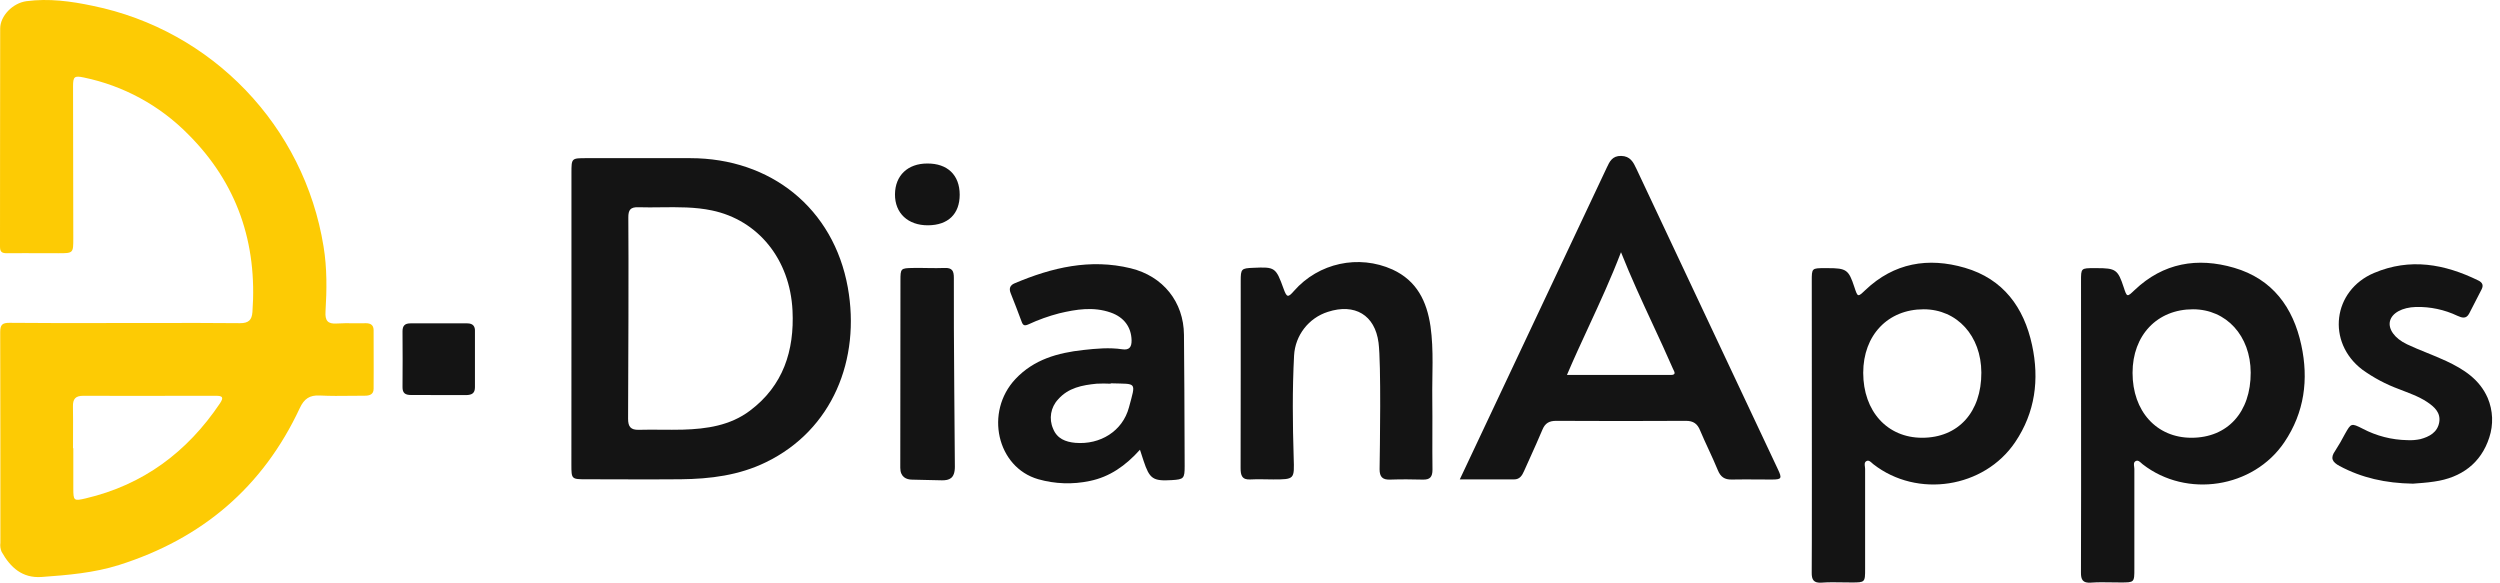
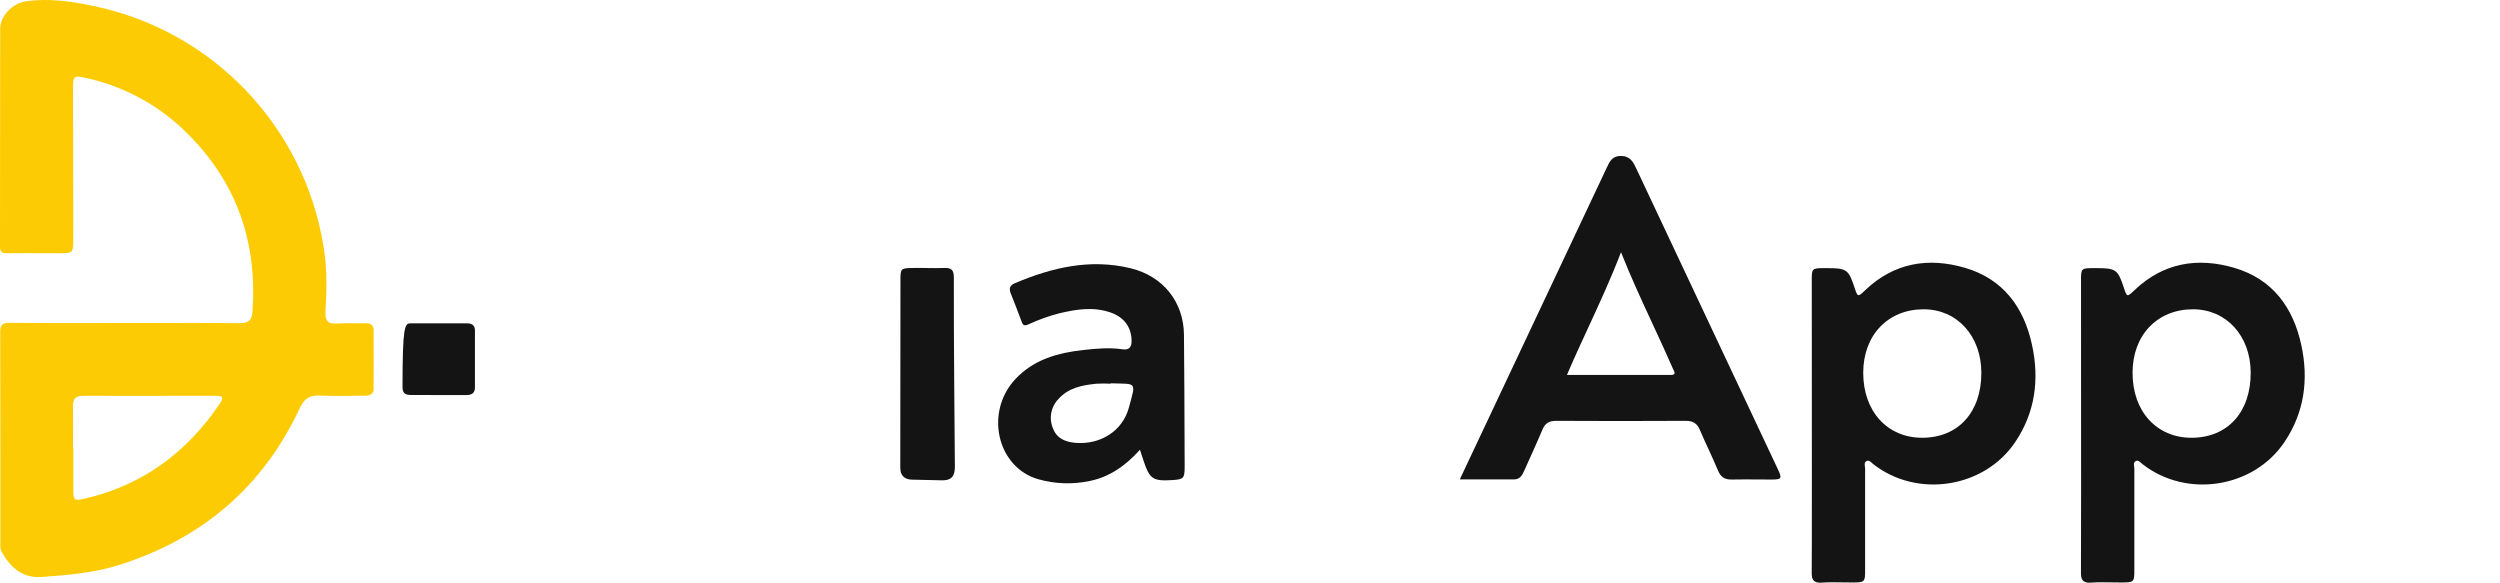
<svg xmlns="http://www.w3.org/2000/svg" width="133" height="31" viewBox="0 0 133 31" fill="none">
  <path fill-rule="evenodd" clip-rule="evenodd" d="M8.288 17.183C7.745 17.183 7.202 17.184 6.658 17.184C6.144 17.184 5.63 17.185 5.116 17.186C3.576 17.187 2.038 17.189 0.508 17.174C0.116 17.172 0.011 17.281 0.011 17.67C0.021 21.404 0.021 25.139 0.021 28.874C-0.002 29.038 0.021 29.204 0.086 29.356C0.554 30.188 1.184 30.769 2.218 30.695C3.606 30.595 4.992 30.48 6.329 30.059C10.745 28.663 13.985 25.919 15.949 21.71C16.179 21.218 16.467 21.014 17.011 21.041C17.569 21.07 18.129 21.064 18.69 21.057C18.925 21.055 19.161 21.052 19.396 21.052C19.655 21.054 19.876 20.989 19.876 20.683C19.882 19.991 19.88 19.299 19.878 18.607C19.877 18.26 19.876 17.914 19.876 17.567C19.874 17.305 19.733 17.195 19.462 17.195C19.245 17.202 19.025 17.2 18.807 17.197C18.505 17.194 18.205 17.191 17.919 17.211C17.425 17.246 17.289 17.048 17.317 16.581C17.387 15.425 17.402 14.266 17.214 13.12C16.182 6.707 11.285 1.603 4.92 0.307C3.764 0.062 2.593 -0.093 1.413 0.062C0.668 0.161 0.01 0.854 0.01 1.517C0.003 3.637 0.003 5.757 0.003 7.876C0.004 9.622 0.004 11.366 0 13.11C0 13.395 0.088 13.472 0.369 13.472C0.976 13.466 1.584 13.468 2.191 13.47C2.495 13.471 2.799 13.472 3.103 13.472C3.899 13.472 3.899 13.471 3.899 12.675C3.89 9.98 3.886 7.287 3.886 4.595C3.886 4.075 3.956 4.017 4.46 4.123C6.566 4.559 8.495 5.608 10.005 7.139C12.624 9.751 13.697 12.938 13.429 16.601C13.398 17.029 13.22 17.193 12.773 17.193C11.278 17.178 9.783 17.18 8.288 17.183ZM3.9 23.843H3.884C3.884 23.617 3.885 23.391 3.886 23.165C3.888 22.649 3.89 22.135 3.881 21.625C3.873 21.238 4.004 21.056 4.424 21.056C5.991 21.062 7.557 21.06 9.124 21.058C9.908 21.057 10.692 21.056 11.476 21.056C11.826 21.056 11.929 21.121 11.697 21.466C9.958 24.048 7.625 25.793 4.559 26.514C3.925 26.663 3.9 26.642 3.9 25.973V23.843Z" fill="#FDCB04" />
-   <path fill-rule="evenodd" clip-rule="evenodd" d="M30.401 9.207V16.94C30.401 19.535 30.4 22.125 30.398 24.713C30.398 25.497 30.403 25.497 31.2 25.497C31.758 25.497 32.316 25.499 32.873 25.501C33.989 25.505 35.105 25.509 36.219 25.497C37.785 25.48 39.321 25.289 40.754 24.588C44.295 22.865 45.79 19.112 45.103 15.289C44.345 11.088 41.013 8.414 36.717 8.414H31.2C30.799 8.414 30.6 8.414 30.5 8.514C30.401 8.613 30.401 8.812 30.401 9.207ZM33.989 22.866C33.555 22.879 33.414 22.701 33.414 22.28C33.427 20.484 33.447 13.342 33.427 11.575C33.423 11.166 33.539 11.013 33.96 11.025C34.361 11.038 34.762 11.033 35.163 11.028C36.071 11.018 36.978 11.007 37.874 11.195C40.338 11.711 42.03 13.8 42.162 16.526C42.264 18.65 41.672 20.518 39.896 21.849C38.851 22.638 37.598 22.821 36.325 22.857C35.941 22.867 35.557 22.864 35.172 22.861C34.778 22.858 34.384 22.855 33.989 22.866Z" fill="#141414" />
  <path fill-rule="evenodd" clip-rule="evenodd" d="M77.783 25.245L77.66 25.505L80.549 25.504C80.85 25.504 80.974 25.3 81.079 25.062C81.184 24.827 81.29 24.592 81.396 24.358C81.622 23.857 81.848 23.356 82.061 22.849C82.203 22.511 82.42 22.389 82.785 22.389C85.088 22.402 87.391 22.402 89.693 22.389C90.086 22.388 90.302 22.545 90.443 22.893C90.586 23.234 90.74 23.568 90.894 23.901C91.064 24.27 91.234 24.637 91.388 25.013C91.535 25.371 91.745 25.522 92.135 25.511C92.609 25.501 93.084 25.504 93.558 25.508C93.796 25.509 94.034 25.511 94.271 25.511C94.779 25.509 94.814 25.453 94.588 24.974C92.076 19.638 89.565 14.304 87.054 8.973C86.889 8.619 86.725 8.305 86.245 8.295C85.775 8.286 85.631 8.594 85.481 8.916C85.471 8.937 85.461 8.959 85.451 8.98C83.462 13.189 78.724 23.248 77.783 25.245ZM84.515 17.384C85.112 16.091 85.711 14.796 86.237 13.417C86.767 14.755 87.351 16.012 87.926 17.252C88.293 18.043 88.657 18.826 89.001 19.618C89.009 19.637 89.019 19.657 89.03 19.678C89.092 19.8 89.168 19.948 88.886 19.948H83.361C83.731 19.079 84.123 18.232 84.515 17.384Z" fill="#141414" />
  <path fill-rule="evenodd" clip-rule="evenodd" d="M97.087 14.265C96.386 14.265 96.386 14.268 96.386 14.946C96.386 15.568 96.387 16.725 96.388 18.141C96.391 22.552 96.396 29.463 96.383 30.451C96.377 30.838 96.478 31.028 96.918 30.996C97.284 30.969 97.653 30.976 98.022 30.982C98.184 30.985 98.346 30.987 98.507 30.987C98.861 30.986 99.041 30.986 99.131 30.896C99.224 30.805 99.224 30.619 99.224 30.244V24.942C99.224 24.905 99.219 24.865 99.213 24.825C99.198 24.712 99.182 24.594 99.291 24.532C99.409 24.466 99.503 24.553 99.593 24.636C99.618 24.658 99.642 24.68 99.666 24.699C102 26.517 105.553 25.97 107.205 23.525C108.275 21.942 108.5 20.184 108.106 18.36C107.674 16.35 106.571 14.841 104.53 14.246C102.581 13.677 100.764 13.98 99.238 15.43C99.035 15.623 98.934 15.72 98.861 15.702C98.788 15.684 98.744 15.549 98.654 15.278C98.349 14.348 98.232 14.265 97.236 14.265H97.087ZM105.408 19.821C105.415 21.928 104.179 23.289 102.256 23.289C100.402 23.289 99.124 21.878 99.123 19.834C99.123 17.83 100.439 16.454 102.339 16.454C104.116 16.454 105.401 17.868 105.408 19.821Z" fill="#141414" />
  <path fill-rule="evenodd" clip-rule="evenodd" d="M111.412 14.265C110.71 14.265 110.71 14.268 110.71 14.946C110.71 15.712 110.711 17.292 110.712 19.165C110.714 23.549 110.718 29.537 110.707 30.451C110.702 30.838 110.801 31.028 111.24 30.996C111.607 30.969 111.976 30.976 112.345 30.982C112.507 30.985 112.669 30.987 112.83 30.987C113.185 30.986 113.365 30.986 113.456 30.896C113.548 30.804 113.548 30.619 113.548 30.244V24.942C113.548 24.906 113.543 24.867 113.537 24.827C113.521 24.713 113.504 24.595 113.614 24.532C113.732 24.466 113.827 24.553 113.918 24.636C113.942 24.659 113.966 24.68 113.99 24.699C116.325 26.517 119.877 25.97 121.528 23.525C122.597 21.942 122.825 20.184 122.43 18.36C121.998 16.35 120.894 14.841 118.854 14.246C116.904 13.677 115.089 13.98 113.562 15.43C113.359 15.623 113.257 15.72 113.185 15.702C113.112 15.684 113.068 15.549 112.979 15.278C112.673 14.348 112.555 14.265 111.56 14.265H111.412ZM119.737 19.821C119.744 21.928 118.508 23.289 116.585 23.289C114.727 23.289 113.45 21.878 113.452 19.834C113.45 17.83 114.768 16.454 116.666 16.454C118.444 16.454 119.73 17.868 119.737 19.821Z" fill="#141414" />
  <path fill-rule="evenodd" clip-rule="evenodd" d="M57.98 25.587C59.039 25.369 59.877 24.779 60.646 23.926C60.726 24.166 60.782 24.335 60.837 24.512C61.158 25.48 61.336 25.602 62.34 25.542C62.979 25.503 63.024 25.458 63.024 24.794C63.023 24.461 63.021 24.128 63.02 23.795C63.013 21.8 63.007 19.805 62.987 17.81C62.972 16.061 61.876 14.694 60.155 14.273C57.994 13.747 55.96 14.232 53.973 15.074C53.733 15.175 53.669 15.351 53.767 15.596C53.968 16.101 54.164 16.606 54.352 17.116C54.425 17.318 54.506 17.347 54.714 17.256C55.24 17.011 55.788 16.815 56.35 16.669C57.262 16.453 58.168 16.306 59.086 16.626C59.797 16.874 60.183 17.398 60.2 18.099C60.208 18.455 60.084 18.639 59.707 18.582C59.013 18.479 58.32 18.544 57.629 18.62C56.275 18.77 55.004 19.12 54.022 20.163C52.375 21.918 53.035 24.859 55.232 25.494C56.126 25.749 57.07 25.781 57.98 25.587ZM59.085 20.413V20.397L59.134 20.393C59.81 20.415 60.136 20.387 60.245 20.527C60.355 20.668 60.247 20.979 60.058 21.682C59.719 22.938 58.532 23.67 57.209 23.559C56.691 23.512 56.235 23.339 56.026 22.81C55.791 22.284 55.896 21.667 56.291 21.247C56.834 20.627 57.578 20.488 58.343 20.413C58.59 20.4 58.837 20.4 59.085 20.413Z" fill="#141414" />
-   <path d="M66.006 14.949C66.006 14.305 66.038 14.273 66.662 14.248C67.835 14.194 67.873 14.219 68.29 15.37C68.457 15.83 68.525 15.843 68.842 15.476C70.15 13.986 72.277 13.525 74.084 14.34C75.379 14.938 75.908 16.032 76.103 17.361C76.284 18.644 76.181 19.934 76.198 21.22C76.214 22.474 76.19 23.73 76.208 24.986C76.208 25.37 76.079 25.526 75.693 25.515C75.114 25.499 74.533 25.495 73.955 25.515C73.547 25.53 73.394 25.367 73.394 24.965C73.41 23.858 73.483 19.363 73.338 18.23C73.147 16.757 72.075 16.126 70.644 16.59C69.62 16.915 68.904 17.839 68.845 18.911C68.75 20.722 68.768 22.539 68.824 24.352C68.859 25.491 68.883 25.506 67.734 25.506C67.336 25.506 66.937 25.484 66.542 25.506C66.069 25.541 65.999 25.285 66 24.902C66.01 23.224 66.004 16.583 66.006 14.949Z" fill="#141414" />
-   <path d="M128.369 25.731C126.901 25.706 125.644 25.421 124.467 24.792C124.077 24.583 123.957 24.371 124.23 23.986C124.418 23.695 124.592 23.395 124.751 23.088C125.078 22.511 125.083 22.497 125.695 22.807C126.428 23.193 127.242 23.402 128.071 23.416C128.302 23.429 128.534 23.411 128.76 23.363C129.243 23.235 129.678 22.999 129.768 22.458C129.85 21.947 129.505 21.64 129.118 21.382C128.659 21.077 128.136 20.906 127.635 20.705C126.936 20.449 126.275 20.098 125.671 19.662C123.762 18.208 124.095 15.453 126.301 14.521C128.215 13.71 130.051 14.043 131.845 14.921C132.066 15.028 132.134 15.176 132.019 15.399C131.8 15.825 131.581 16.25 131.364 16.673C131.206 16.983 130.977 16.91 130.734 16.8C130.044 16.473 129.288 16.312 128.525 16.331C127.795 16.353 127.248 16.651 127.145 17.09C127.049 17.503 127.384 17.999 128.052 18.316C128.72 18.633 129.455 18.887 130.144 19.209C131.067 19.643 131.91 20.175 132.346 21.173C132.628 21.841 132.657 22.589 132.429 23.277C131.99 24.641 130.942 25.415 129.505 25.619C129.08 25.686 128.649 25.706 128.369 25.731Z" fill="#141414" />
  <path d="M47.904 14.932C47.904 14.277 47.916 14.269 48.564 14.256C49.125 14.245 49.686 14.279 50.247 14.256C50.653 14.239 50.747 14.405 50.745 14.784C50.731 17.72 50.799 24.194 50.799 24.83C50.799 25.467 50.489 25.553 50.115 25.553C49.742 25.553 48.846 25.517 48.53 25.517C48.214 25.517 47.895 25.376 47.895 24.888C47.895 24.4 47.9 16.567 47.904 14.932Z" fill="#141414" />
-   <path d="M21.87 21.014C21.56 21.014 21.411 20.915 21.414 20.593C21.422 19.603 21.422 18.614 21.414 17.624C21.414 17.334 21.535 17.203 21.835 17.203H24.861C25.173 17.203 25.282 17.374 25.267 17.635C25.267 18.637 25.267 19.619 25.267 20.598C25.267 20.913 25.115 21.012 24.802 21.019L21.87 21.014Z" fill="#141414" />
-   <path d="M51.056 10.355C51.056 11.383 50.442 11.979 49.373 11.986C48.304 11.993 47.605 11.34 47.613 10.337C47.622 9.333 48.295 8.699 49.329 8.699C50.405 8.69 51.053 9.312 51.056 10.355Z" fill="#141414" />
+   <path d="M21.87 21.014C21.56 21.014 21.411 20.915 21.414 20.593C21.414 17.334 21.535 17.203 21.835 17.203H24.861C25.173 17.203 25.282 17.374 25.267 17.635C25.267 18.637 25.267 19.619 25.267 20.598C25.267 20.913 25.115 21.012 24.802 21.019L21.87 21.014Z" fill="#141414" />
</svg>